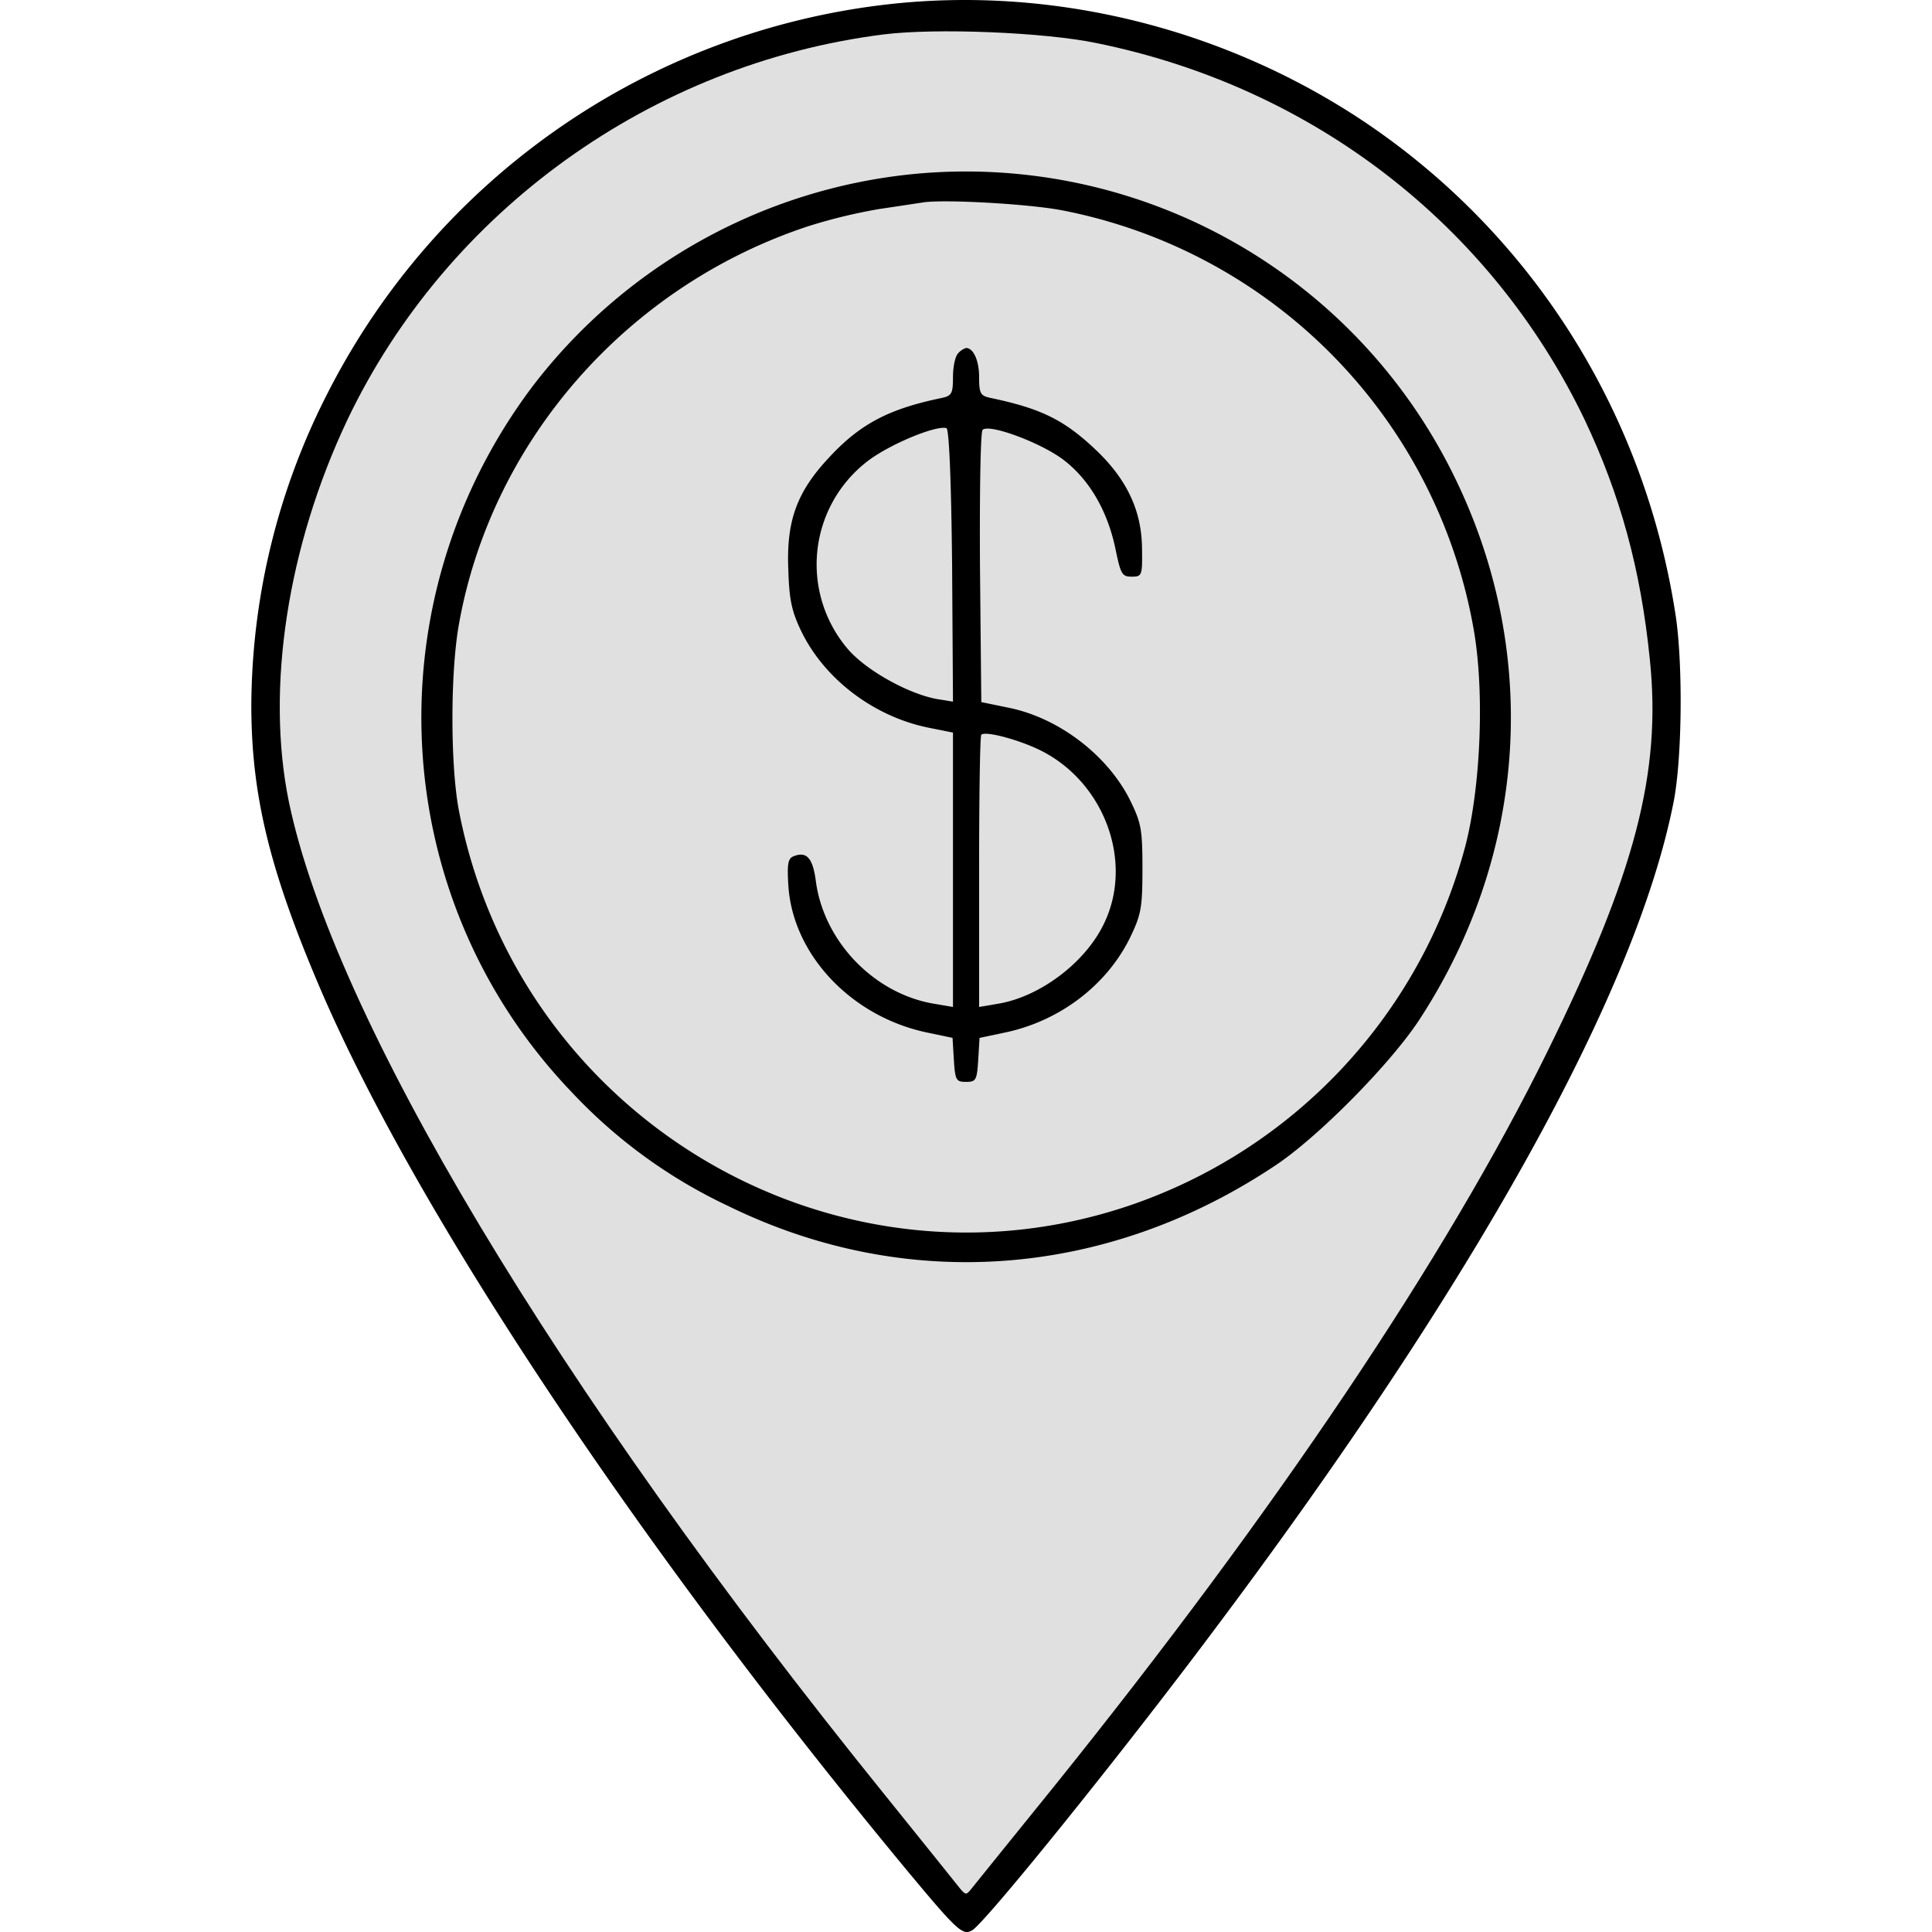
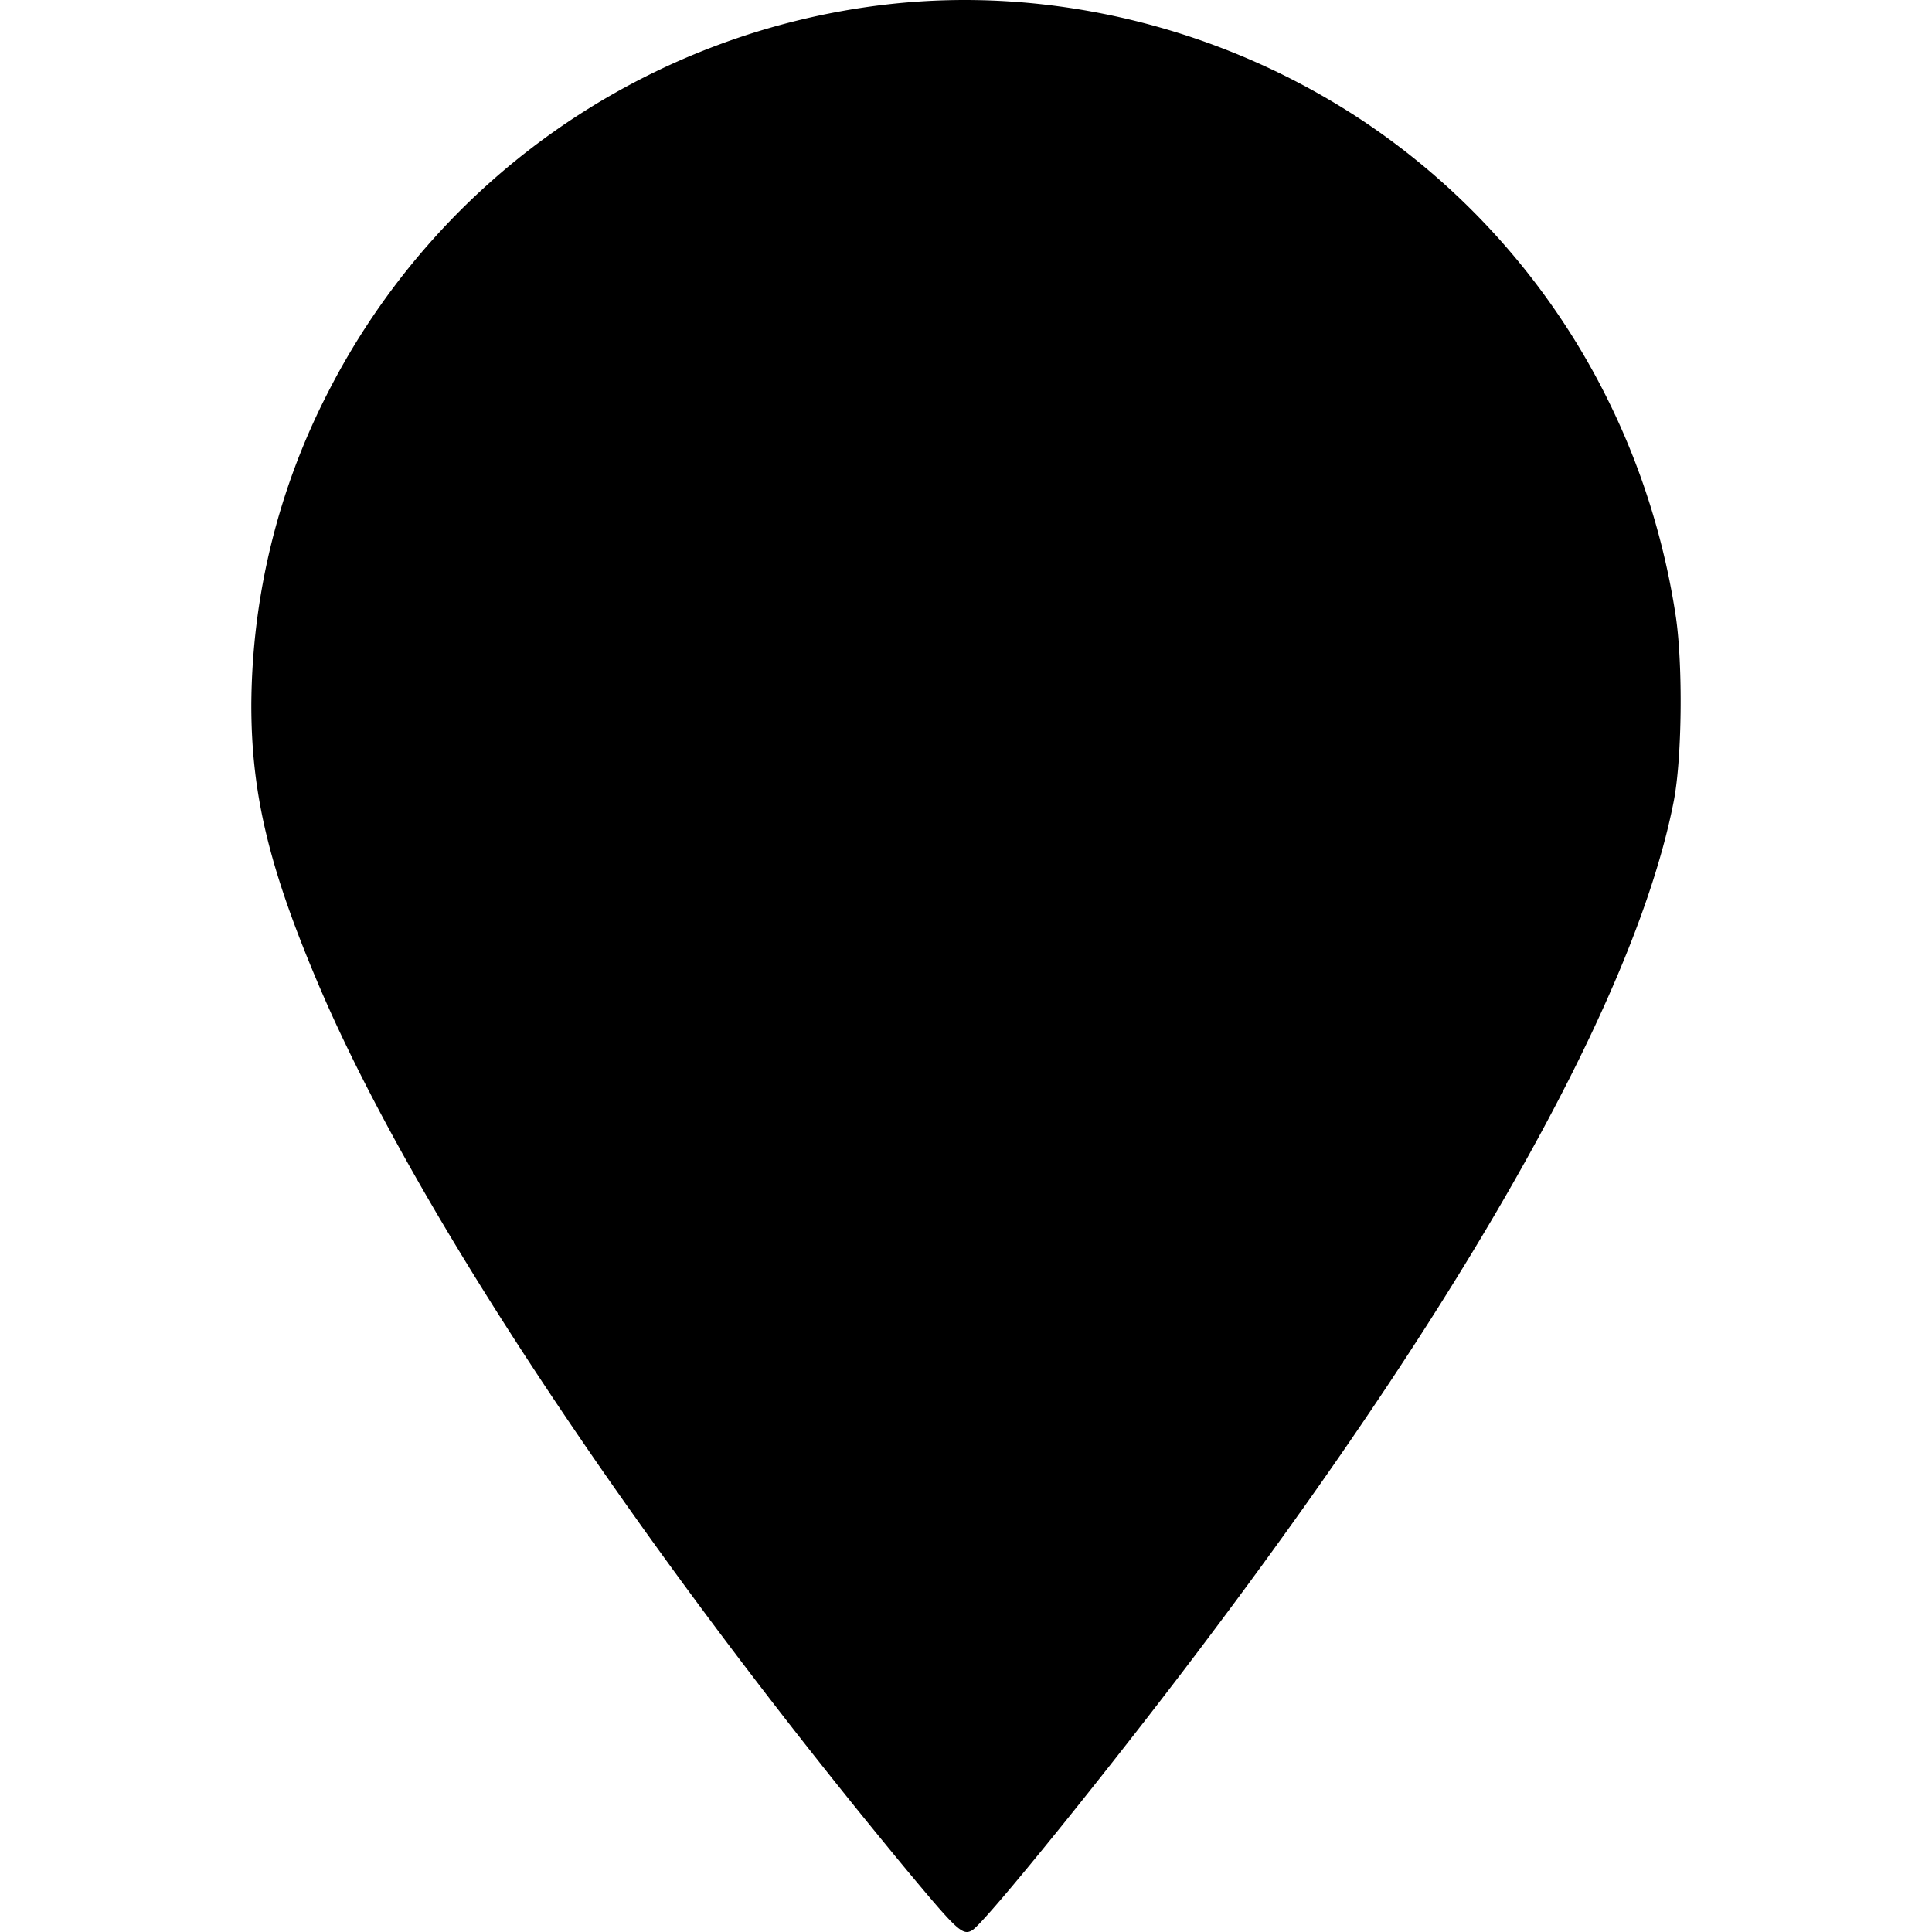
<svg xmlns="http://www.w3.org/2000/svg" id="SvgjsSvg1059" width="288" height="288" version="1.1">
  <defs id="SvgjsDefs1060" />
  <g id="SvgjsG1061">
    <svg viewBox="0 0 328.18 443.59" width="288" height="288">
      <g data-name="Warstwa 2" fill="#000000" class="color000 svgShape">
        <g data-name="Warstwa 1" fill="#000000" class="color000 svgShape">
          <path d="M146.1,1A165.28,165.28,0,0,0,17.6,90.1,158.63,158.63,0,0,0,0,161.9c0,20.7,4.2,38,16,65.5,22.2,51.5,72.9,127.6,134.5,202,11.5,13.8,12.8,15.1,15,13.8,3-1.7,33.9-40,55-68.2,60.7-80.8,97.6-147.4,106.1-191.1,1.9-9.9,2.1-30.9.5-42.1C320.1,95,294.3,54,255.6,28,223.3,6.4,183.9-3.3,146.1,1Z" fill="#000000" class="color000 svgShape" />
-           <path fill="#e0e0e0" d="M194.1,9.9c49.6,10.1,90.5,41.7,112,86.4,8.2,17.3,12.9,34.3,15,55.1,2.7,26-3.4,49.2-23.5,90-23.1,47-62.3,105.4-113.4,168.9-9.7,12-18.2,22.5-18.9,23.4-1.1,1.4-1.3,1.4-2.5,0-.6-.8-8.6-10.7-17.6-21.9C69.7,318.3,18.9,233.5,8.6,184c-5.3-26-.3-58.6,13.5-87.7C45,48.4,92,14.6,145.2,7.9,157.2,6.4,182.1,7.4,194.1,9.9Z" class="colorfff svgShape" />
-           <path d="M151.6,40A125.58,125.58,0,0,0,64.5,88.8c-37.1,49.4-33.3,117.8,9.1,162a118,118,0,0,0,35.9,26.1c40.8,20,86.8,16.6,125.6-9.3,9.8-6.5,26.2-23.1,32.9-33.2,25.3-38.5,28.1-85.5,7.6-126.2A124.79,124.79,0,0,0,151.6,40Z" fill="#000000" class="color000 svgShape" />
-           <path fill="#e0e0e0" d="M186.2,48.3a118.9,118.9,0,0,1,94.4,95.9c2.6,14.3,1.7,36.5-1.9,50.2a119.61,119.61,0,0,1-77.4,82.5c-67.7,22.7-140.2-20.3-153.7-91.1-1.9-10.4-1.9-31.1,0-42.1C55,101.3,86.3,65.6,128,51.9A124.69,124.69,0,0,1,144.1,48c4.1-.6,8.6-1.3,10-1.5C158.6,45.7,178.5,46.8,186.2,48.3Z" class="colorfff svgShape" />
-           <path d="M162.3,81.1c-.7.7-1.2,3.1-1.2,5.5,0,3.8-.3,4.3-2.7,4.8-12.1,2.5-18.7,6-25.8,13.7-7.4,7.9-9.8,14.6-9.3,25.8.2,6.9.8,9.6,3.1,14.3,5.4,10.9,16.7,19.4,29.2,21.9l5.5,1.1v63l-4.1-.7c-13.9-2.2-25.6-14.3-27.4-28.3-.7-5.2-2.1-6.8-5.1-5.6-1.3.5-1.5,1.8-1.2,6.7,1,15.9,14.5,30.2,32,33.8l5.7,1.2.3,5c.3,4.7.5,5.1,2.8,5.1s2.5-.4,2.8-5.1l.3-5,5.7-1.2c12.6-2.6,23.4-10.8,28.8-21.7,2.6-5.4,2.9-6.9,2.9-16s-.3-10.5-2.9-15.8c-5.2-10.3-16.4-18.8-27.8-21.1l-6.3-1.3-.3-30.8c-.1-17,.1-31.2.6-31.7,1.5-1.5,13.5,3,18.6,6.9,6,4.6,10.1,11.8,11.9,20.4,1.2,5.8,1.5,6.4,3.7,6.4,2.4,0,2.5-.2,2.4-6.6-.1-8.6-3.5-15.8-10.7-22.6s-12.5-9.4-23.9-11.8c-2.5-.5-2.8-1-2.8-4.8s-1.3-6.7-3-6.7A4.13,4.13,0,0,0,162.3,81.1Z" fill="#000000" class="color000 svgShape" />
-           <path fill="#e0e0e0" d="M160.9 129.8l.2 31.3-3.7-.6c-6.5-1.2-15.9-6.4-20.2-11.2a29.9 29.9 0 014.4-43.5c5-3.8 15.6-8.2 18-7.5C160.2 98.5 160.7 110.1 160.9 129.8zM180.6 172c15.1 7.1 22.2 25.8 15.1 40.2-4.3 8.9-14.8 16.8-24.5 18.3l-4.1.7v-31c0-17 .2-31.2.5-31.5C168.5 167.8 175.7 169.7 180.6 172z" class="colorfff svgShape" />
        </g>
      </g>
    </svg>
  </g>
</svg>